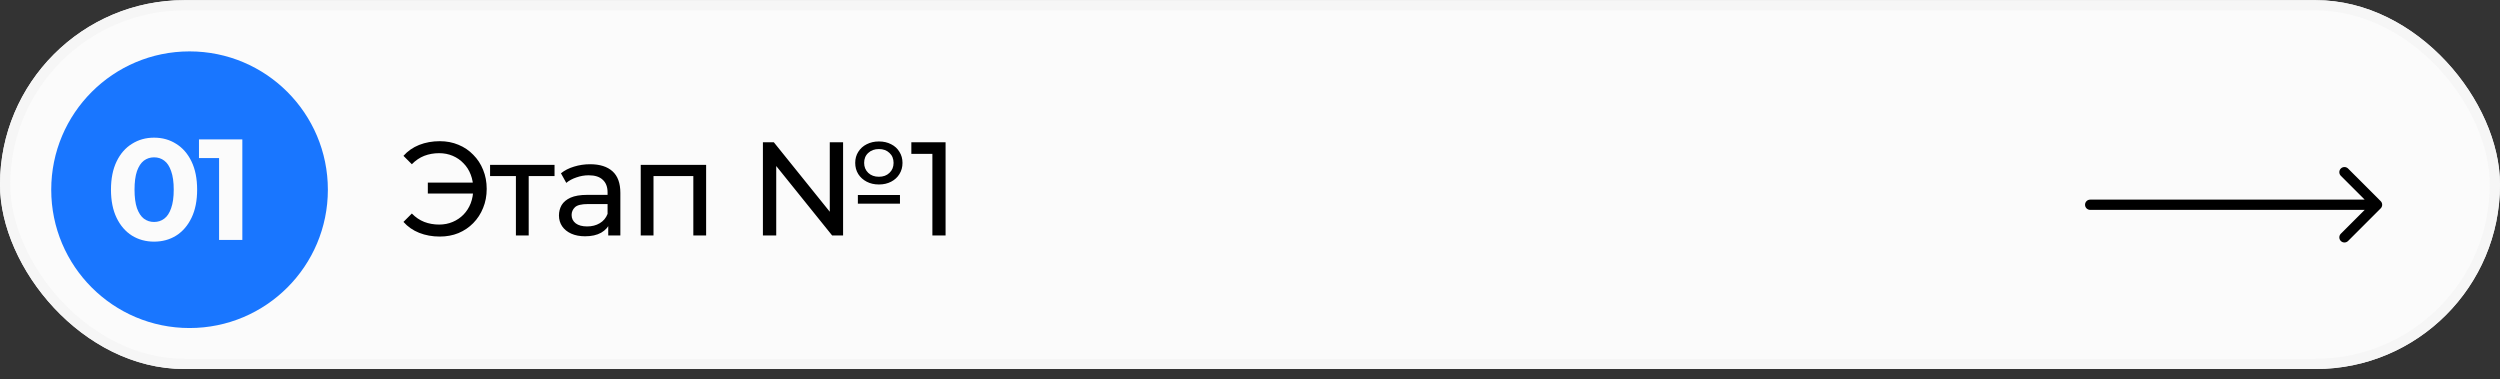
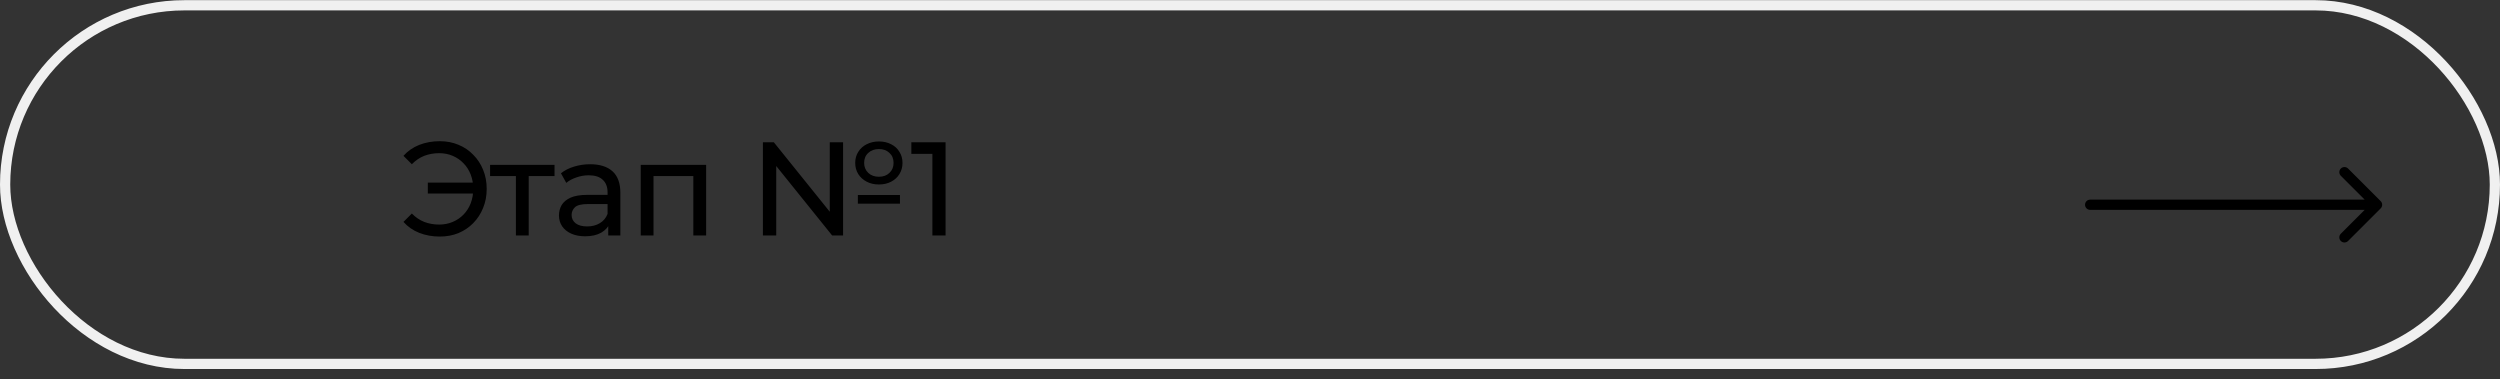
<svg xmlns="http://www.w3.org/2000/svg" width="244" height="37" viewBox="0 0 244 37" fill="none">
  <rect x="0" y="0" width="244" height="37" fill="#333333" stroke="none" />
-   <rect y="0.016" width="244" height="36" rx="18" fill="#FBFBFB" />
  <rect x="0.5" y="0.516" width="243" height="35" rx="17.5" stroke="#F6F6F6" stroke-opacity="0.965" />
  <path d="M42.926 23.088C42.198 23.088 41.526 22.967 40.911 22.724C40.304 22.482 39.793 22.126 39.377 21.658L40.196 20.839C40.56 21.212 40.963 21.485 41.405 21.658C41.856 21.832 42.341 21.918 42.861 21.918C43.338 21.918 43.78 21.832 44.187 21.658C44.594 21.485 44.945 21.247 45.24 20.943C45.543 20.631 45.777 20.263 45.942 19.838C46.107 19.405 46.189 18.937 46.189 18.434C46.189 17.932 46.107 17.468 45.942 17.043C45.777 16.61 45.543 16.242 45.24 15.938C44.945 15.626 44.594 15.384 44.187 15.21C43.78 15.037 43.338 14.95 42.861 14.95C42.341 14.95 41.856 15.037 41.405 15.21C40.963 15.384 40.56 15.657 40.196 16.029L39.377 15.21C39.793 14.742 40.304 14.387 40.911 14.144C41.526 13.902 42.198 13.78 42.926 13.78C43.585 13.78 44.191 13.897 44.746 14.131C45.301 14.357 45.782 14.682 46.189 15.106C46.605 15.522 46.926 16.012 47.151 16.575C47.385 17.139 47.502 17.758 47.502 18.434C47.502 19.11 47.385 19.73 47.151 20.293C46.926 20.857 46.605 21.351 46.189 21.775C45.782 22.191 45.301 22.516 44.746 22.75C44.191 22.976 43.585 23.088 42.926 23.088ZM41.756 18.889V17.823H46.631V18.889H41.756ZM50.353 22.984V16.861L50.665 17.186H47.831V16.094H54.123V17.186H51.302L51.601 16.861V22.984H50.353ZM59.364 22.984V21.528L59.299 21.255V18.772C59.299 18.244 59.143 17.836 58.831 17.55C58.528 17.256 58.069 17.108 57.453 17.108C57.046 17.108 56.647 17.178 56.257 17.316C55.867 17.446 55.538 17.624 55.269 17.849L54.749 16.913C55.105 16.627 55.529 16.411 56.023 16.263C56.526 16.107 57.05 16.029 57.596 16.029C58.541 16.029 59.269 16.259 59.78 16.718C60.291 17.178 60.547 17.88 60.547 18.824V22.984H59.364ZM57.102 23.062C56.591 23.062 56.14 22.976 55.75 22.802C55.369 22.629 55.074 22.391 54.866 22.087C54.658 21.775 54.554 21.424 54.554 21.034C54.554 20.662 54.641 20.324 54.814 20.02C54.996 19.717 55.286 19.474 55.685 19.292C56.093 19.11 56.639 19.019 57.323 19.019H59.507V19.916H57.375C56.751 19.916 56.331 20.02 56.114 20.228C55.898 20.436 55.789 20.688 55.789 20.982C55.789 21.32 55.923 21.593 56.192 21.801C56.461 22.001 56.834 22.1 57.31 22.1C57.778 22.1 58.185 21.996 58.532 21.788C58.888 21.58 59.143 21.277 59.299 20.878L59.546 21.736C59.382 22.144 59.091 22.469 58.675 22.711C58.259 22.945 57.735 23.062 57.102 23.062ZM62.535 22.984V16.094H68.918V22.984H67.669V16.874L67.969 17.186H63.483L63.782 16.874V22.984H62.535ZM74.46 22.984V13.884H75.525L81.544 21.359H80.986V13.884H82.285V22.984H81.219L75.201 15.509H75.76V22.984H74.46ZM83.728 19.877V19.032H87.837V19.877H83.728ZM85.782 18.005C85.332 18.005 84.933 17.914 84.587 17.732C84.24 17.55 83.967 17.303 83.767 16.991C83.568 16.671 83.469 16.307 83.469 15.899C83.469 15.492 83.568 15.132 83.767 14.82C83.967 14.5 84.24 14.253 84.587 14.079C84.942 13.897 85.341 13.806 85.782 13.806C86.233 13.806 86.632 13.897 86.978 14.079C87.325 14.253 87.594 14.5 87.784 14.82C87.984 15.132 88.084 15.492 88.084 15.899C88.084 16.307 87.984 16.671 87.784 16.991C87.594 17.303 87.325 17.55 86.978 17.732C86.632 17.914 86.233 18.005 85.782 18.005ZM85.782 17.251C86.207 17.251 86.549 17.126 86.809 16.874C87.078 16.623 87.213 16.298 87.213 15.899C87.213 15.492 87.078 15.167 86.809 14.924C86.549 14.673 86.207 14.547 85.782 14.547C85.358 14.547 85.011 14.673 84.743 14.924C84.474 15.167 84.34 15.492 84.34 15.899C84.34 16.289 84.474 16.614 84.743 16.874C85.011 17.126 85.358 17.251 85.782 17.251ZM91.001 22.984V14.404L91.56 15.015H88.947V13.884H92.288V22.984H91.001Z" fill="black" />
-   <path d="M18.5 5.016C25.956 5.016 32 11.06 32 18.516C32 25.972 25.956 32.016 18.5 32.016C11.044 32.016 5 25.972 5 18.516C5 11.06 11.044 5.016 18.5 5.016ZM15.036 13.436C14.233 13.436 13.513 13.637 12.878 14.039C12.243 14.431 11.742 15.006 11.378 15.763C11.014 16.52 10.831 17.436 10.831 18.51C10.831 19.584 11.014 20.5 11.378 21.256C11.742 22.013 12.243 22.593 12.878 22.995C13.513 23.387 14.233 23.584 15.036 23.584C15.849 23.583 16.568 23.387 17.194 22.995C17.83 22.593 18.329 22.013 18.693 21.256C19.058 20.5 19.24 19.584 19.24 18.51C19.24 17.436 19.058 16.52 18.693 15.763C18.329 15.006 17.83 14.431 17.194 14.039C16.568 13.637 15.849 13.436 15.036 13.436ZM19.42 13.605V15.426H21.382V23.416H23.652V13.605H19.42ZM15.036 15.356C15.419 15.356 15.751 15.464 16.031 15.679C16.321 15.894 16.544 16.235 16.703 16.702C16.871 17.169 16.956 17.772 16.956 18.51C16.956 19.248 16.871 19.851 16.703 20.318C16.544 20.785 16.321 21.125 16.031 21.34C15.751 21.555 15.419 21.663 15.036 21.664C14.662 21.664 14.331 21.555 14.041 21.34C13.761 21.125 13.536 20.785 13.368 20.318C13.209 19.851 13.13 19.248 13.13 18.51C13.13 17.772 13.209 17.169 13.368 16.702C13.536 16.235 13.761 15.894 14.041 15.679C14.331 15.464 14.662 15.356 15.036 15.356Z" fill="#1976FF" />
  <path d="M204 19.484C203.724 19.484 203.5 19.708 203.5 19.984C203.5 20.261 203.724 20.484 204 20.484L204 19.984L204 19.484ZM232.354 20.338C232.549 20.143 232.549 19.826 232.354 19.631L229.172 16.449C228.976 16.254 228.66 16.254 228.464 16.449C228.269 16.644 228.269 16.961 228.464 17.156L231.293 19.984L228.464 22.813C228.269 23.008 228.269 23.325 228.464 23.52C228.66 23.715 228.976 23.715 229.172 23.52L232.354 20.338ZM204 19.984L204 20.484L232 20.484L232 19.984L232 19.484L204 19.484L204 19.984Z" fill="black" />
</svg>